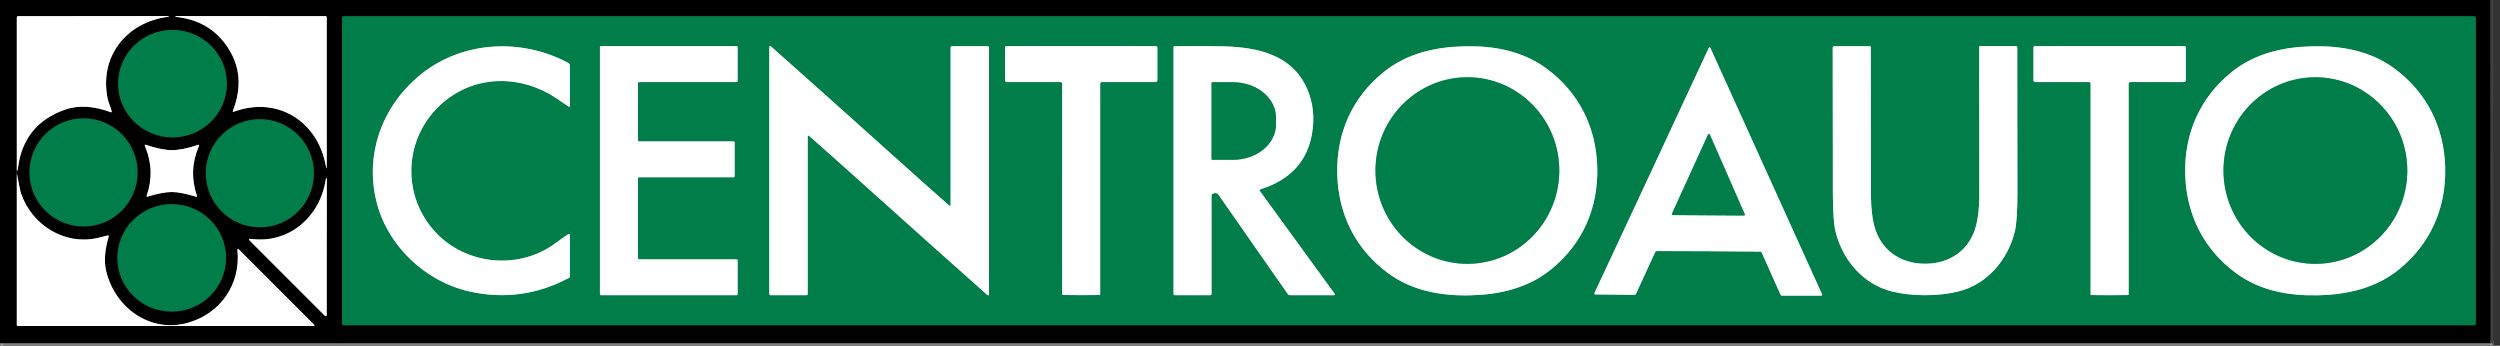
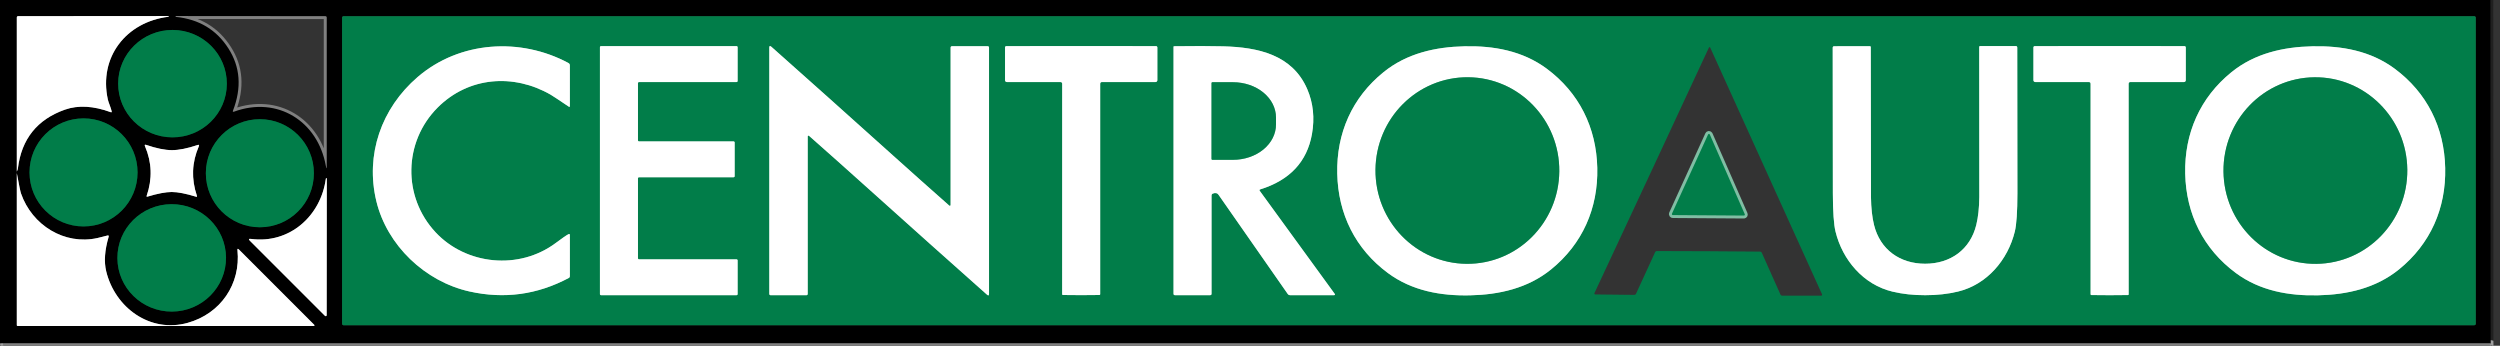
<svg xmlns="http://www.w3.org/2000/svg" width="188" height="26" viewBox="0 0 188 26" fill="none">
  <rect x="0" y="0" width="188" height="26" fill="#333333" stroke="none" />
  <g clip-path="url(#clip0_869_14142)">
    <path d="M187.275 0L187.293 25.808" stroke="#202020" stroke-width="0.441" />
    <path d="M187.293 25.808H-0.002" stroke="#808080" stroke-width="0.441" />
    <path d="M1.299 12.813C1.319 12.781 1.334 12.732 1.343 12.668C1.613 10.457 2.792 8.983 4.881 8.245C5.874 7.896 7.021 7.959 8.321 8.435C8.385 8.458 8.41 8.436 8.396 8.369C8.327 8.073 8.158 7.71 8.109 7.492C7.409 4.295 9.486 1.651 12.666 1.261C12.675 1.261 12.68 1.25 12.681 1.23C12.683 1.212 12.678 1.204 12.666 1.205L1.373 1.214C1.299 1.214 1.261 1.251 1.261 1.324V24.458C1.261 24.473 1.267 24.486 1.277 24.497C1.288 24.507 1.302 24.513 1.316 24.513H23.599C23.608 24.512 23.617 24.509 23.625 24.504C23.632 24.499 23.638 24.491 23.642 24.483C23.645 24.474 23.646 24.465 23.644 24.456C23.643 24.447 23.638 24.438 23.632 24.431L17.965 18.764C17.878 18.679 17.842 18.697 17.855 18.817C18.11 21.362 16.586 23.59 14.109 24.279C11.289 25.064 8.656 23.149 7.986 20.408C7.81 19.685 7.87 18.82 8.166 17.812C8.193 17.72 8.16 17.687 8.067 17.713C7.804 17.787 7.556 17.849 7.323 17.901C4.842 18.451 2.407 16.938 1.578 14.549C1.53 14.414 1.423 13.9 1.259 13.007C1.246 12.936 1.259 12.872 1.299 12.813Z" stroke="#808080" stroke-width="0.441" />
    <path d="M24.498 12.469C24.545 12.728 24.568 12.725 24.568 12.462V1.329C24.568 1.252 24.529 1.214 24.451 1.214L13.216 1.205C13.2 1.205 13.194 1.214 13.199 1.232C13.203 1.257 13.214 1.27 13.232 1.271C14.965 1.449 16.28 2.241 17.176 3.647C18.066 5.042 18.18 6.598 17.517 8.316C17.485 8.401 17.511 8.428 17.597 8.397C20.853 7.205 23.896 9.107 24.498 12.469Z" stroke="#808080" stroke-width="0.441" />
-     <path d="M186.178 1.331C186.178 1.316 186.175 1.301 186.169 1.287C186.163 1.273 186.155 1.261 186.144 1.25C186.134 1.239 186.121 1.231 186.107 1.225C186.093 1.219 186.078 1.216 186.063 1.216H25.837C25.822 1.216 25.807 1.219 25.793 1.225C25.779 1.231 25.767 1.239 25.756 1.25C25.746 1.261 25.737 1.273 25.731 1.287C25.726 1.301 25.723 1.316 25.723 1.331V24.343C25.723 24.373 25.735 24.403 25.756 24.424C25.778 24.446 25.807 24.458 25.837 24.458H186.063C186.094 24.458 186.123 24.446 186.144 24.424C186.166 24.403 186.178 24.373 186.178 24.343V1.331Z" stroke="#013F25" stroke-width="0.441" />
    <path d="M17.059 6.305C17.061 5.775 16.957 5.249 16.754 4.758C16.55 4.268 16.25 3.821 15.872 3.445C15.494 3.069 15.044 2.77 14.549 2.565C14.054 2.36 13.523 2.254 12.986 2.252C11.902 2.248 10.861 2.67 10.092 3.425C9.323 4.18 8.889 5.205 8.885 6.276C8.883 6.807 8.987 7.332 9.191 7.823C9.394 8.314 9.694 8.76 10.072 9.137C10.45 9.513 10.9 9.812 11.395 10.017C11.89 10.221 12.421 10.328 12.958 10.33C14.042 10.333 15.083 9.911 15.852 9.157C16.621 8.402 17.056 7.376 17.059 6.305Z" stroke="#013F25" stroke-width="0.441" />
    <path d="M10.343 12.965C10.343 12.431 10.238 11.903 10.034 11.41C9.829 10.917 9.53 10.469 9.153 10.092C8.776 9.715 8.328 9.415 7.835 9.211C7.342 9.007 6.813 8.902 6.28 8.902C5.202 8.902 4.169 9.33 3.407 10.092C2.645 10.854 2.217 11.887 2.217 12.965C2.217 14.043 2.645 15.076 3.407 15.838C4.169 16.6 5.202 17.028 6.28 17.028C7.357 17.028 8.391 16.6 9.153 15.838C9.915 15.076 10.343 14.043 10.343 12.965Z" stroke="#013F25" stroke-width="0.441" />
    <path d="M23.603 13.026C23.603 11.949 23.175 10.915 22.413 10.153C21.651 9.391 20.617 8.963 19.54 8.963C18.462 8.963 17.429 9.391 16.667 10.153C15.905 10.915 15.477 11.949 15.477 13.026C15.477 13.56 15.582 14.088 15.786 14.581C15.99 15.074 16.289 15.522 16.667 15.899C17.429 16.661 18.462 17.09 19.54 17.09C20.073 17.09 20.602 16.984 21.095 16.78C21.587 16.576 22.035 16.277 22.413 15.899C22.79 15.522 23.089 15.074 23.293 14.581C23.498 14.088 23.603 13.56 23.603 13.026Z" stroke="#013F25" stroke-width="0.441" />
    <path d="M12.917 14.439C13.37 14.44 13.977 14.559 14.739 14.793C14.807 14.814 14.829 14.791 14.806 14.725C14.377 13.456 14.424 12.216 14.949 11.006C14.994 10.902 14.963 10.868 14.856 10.905C14.095 11.162 13.451 11.29 12.924 11.29C12.398 11.289 11.755 11.157 10.994 10.896C10.886 10.859 10.856 10.893 10.901 10.997C11.421 12.21 11.464 13.451 11.029 14.719C11.005 14.783 11.027 14.805 11.095 14.785C11.859 14.554 12.466 14.439 12.917 14.439Z" stroke="#808080" stroke-width="0.441" />
    <path d="M24.564 23.702L24.573 13.438C24.573 13.408 24.564 13.394 24.545 13.397H24.542C24.519 13.4 24.506 13.411 24.503 13.432C24.124 16.259 21.755 18.352 18.869 17.966C18.7 17.943 18.675 17.991 18.796 18.112L24.439 23.755C24.449 23.765 24.462 23.772 24.476 23.775C24.49 23.778 24.505 23.776 24.518 23.771C24.531 23.765 24.543 23.756 24.551 23.743C24.559 23.731 24.564 23.717 24.564 23.702Z" stroke="#808080" stroke-width="0.441" />
    <path d="M16.994 19.371C16.989 18.3 16.553 17.275 15.783 16.521C15.013 15.768 13.972 15.348 12.888 15.354C11.805 15.359 10.768 15.79 10.006 16.552C9.244 17.313 8.819 18.343 8.824 19.414C8.83 20.485 9.266 21.51 10.036 22.263C10.806 23.017 11.847 23.437 12.93 23.431C14.014 23.425 15.051 22.994 15.813 22.233C16.575 21.472 17 20.442 16.994 19.371Z" stroke="#013F25" stroke-width="0.441" />
    <path d="M187.403 26C187.44 25.965 187.457 25.927 187.454 25.888C187.448 25.827 187.394 25.801 187.293 25.808" stroke="#A0A0A0" stroke-width="0.441" />
    <path d="M41.793 18.27C39.03 20.335 35.058 19.927 32.759 17.475C30.256 14.8 30.342 10.662 32.907 8.091C35.223 5.77 38.609 5.508 41.408 7.121C41.55 7.203 42.003 7.502 42.767 8.018C42.823 8.055 42.851 8.04 42.851 7.974V4.913C42.851 4.877 42.841 4.842 42.823 4.812C42.805 4.781 42.779 4.756 42.747 4.739C39.14 2.8 34.566 3.074 31.404 5.792C28.668 8.146 27.456 11.64 28.3 15.133C29.1 18.436 31.942 21.172 35.313 21.921C37.922 22.502 40.41 22.162 42.776 20.901C42.826 20.873 42.851 20.831 42.851 20.776V17.68C42.851 17.598 42.814 17.576 42.741 17.614C42.592 17.69 42.277 17.909 41.793 18.27Z" stroke="#80BEA4" stroke-width="0.441" />
    <path d="M48.055 10.634C48.033 10.634 48.013 10.625 47.997 10.61C47.982 10.595 47.973 10.574 47.973 10.552V6.251C47.973 6.23 47.982 6.209 47.997 6.194C48.013 6.178 48.033 6.17 48.055 6.17H55.386C55.407 6.17 55.428 6.161 55.443 6.146C55.458 6.13 55.467 6.11 55.467 6.088V3.55C55.467 3.528 55.458 3.507 55.443 3.492C55.428 3.477 55.407 3.468 55.386 3.468H45.195C45.173 3.468 45.153 3.477 45.137 3.492C45.122 3.507 45.113 3.528 45.113 3.55V22.116C45.113 22.137 45.122 22.158 45.137 22.173C45.153 22.189 45.173 22.197 45.195 22.197H55.386C55.407 22.197 55.428 22.189 55.443 22.173C55.458 22.158 55.467 22.137 55.467 22.116V19.584C55.467 19.562 55.458 19.541 55.443 19.526C55.428 19.511 55.407 19.502 55.386 19.502H48.055C48.033 19.502 48.013 19.494 47.997 19.479C47.982 19.463 47.973 19.442 47.973 19.421V13.41C47.973 13.388 47.982 13.368 47.997 13.352C48.013 13.337 48.033 13.328 48.055 13.328H55.163C55.185 13.328 55.205 13.32 55.221 13.305C55.236 13.289 55.245 13.268 55.245 13.247V10.715C55.245 10.694 55.236 10.673 55.221 10.658C55.205 10.642 55.185 10.634 55.163 10.634H48.055Z" stroke="#80BEA4" stroke-width="0.441" />
    <path d="M65.054 13.967C68.467 17.034 71.523 19.765 74.223 22.16C74.324 22.249 74.375 22.227 74.375 22.093V3.587C74.375 3.512 74.337 3.475 74.262 3.475H71.599C71.524 3.475 71.486 3.512 71.486 3.587V15.417C71.487 15.429 71.484 15.44 71.477 15.45C71.471 15.46 71.462 15.468 71.452 15.473C71.441 15.478 71.43 15.48 71.418 15.478C71.406 15.476 71.396 15.471 71.387 15.463C69.98 14.221 68.575 12.969 67.172 11.709C63.76 8.642 60.703 5.91 58.004 3.514C57.902 3.426 57.852 3.449 57.852 3.583V22.089C57.852 22.164 57.889 22.201 57.964 22.201H60.628C60.703 22.201 60.74 22.164 60.74 22.089V10.259C60.74 10.247 60.743 10.236 60.749 10.226C60.755 10.216 60.764 10.208 60.775 10.203C60.785 10.198 60.797 10.197 60.808 10.198C60.82 10.2 60.831 10.205 60.839 10.213C62.247 11.454 63.652 12.706 65.054 13.967Z" stroke="#80BEA4" stroke-width="0.441" />
    <path d="M81.303 22.195C81.767 22.195 82.225 22.191 82.675 22.184C82.691 22.184 82.705 22.178 82.716 22.167C82.727 22.156 82.733 22.142 82.733 22.127V6.308C82.733 6.216 82.779 6.17 82.872 6.17H86.893C86.93 6.17 86.965 6.155 86.991 6.129C87.017 6.103 87.032 6.068 87.032 6.031V3.567C87.032 3.541 87.021 3.516 87.003 3.497C86.984 3.479 86.959 3.468 86.932 3.468C86.176 3.465 84.299 3.464 81.303 3.464C78.308 3.464 76.432 3.465 75.675 3.468C75.649 3.468 75.624 3.479 75.605 3.497C75.587 3.516 75.576 3.541 75.576 3.567V6.031C75.576 6.068 75.591 6.103 75.617 6.129C75.643 6.155 75.678 6.17 75.715 6.17H79.736C79.829 6.17 79.875 6.216 79.875 6.308L79.873 22.127C79.873 22.142 79.879 22.156 79.89 22.167C79.9 22.178 79.915 22.184 79.93 22.184C80.381 22.191 80.839 22.195 81.303 22.195Z" stroke="#80BEA4" stroke-width="0.441" />
    <path d="M94.757 14.247C96.989 13.555 98.291 12.166 98.661 10.081C98.874 8.875 98.756 7.749 98.306 6.703C97.191 4.116 94.607 3.552 91.991 3.484C91.051 3.459 89.818 3.457 88.292 3.477C88.286 3.477 88.281 3.478 88.276 3.48C88.271 3.482 88.266 3.485 88.262 3.489C88.258 3.493 88.255 3.498 88.253 3.503C88.251 3.508 88.25 3.513 88.25 3.519V22.089C88.25 22.161 88.285 22.197 88.356 22.197H91C91.072 22.197 91.108 22.161 91.108 22.089V14.706C91.108 14.632 91.142 14.582 91.209 14.556C91.4 14.484 91.54 14.512 91.628 14.639C92.373 15.715 94.109 18.203 96.837 22.105C96.856 22.133 96.883 22.156 96.913 22.173C96.944 22.189 96.978 22.197 97.013 22.197H100.309C100.399 22.197 100.417 22.161 100.364 22.089L94.726 14.34C94.72 14.332 94.716 14.323 94.715 14.314C94.713 14.304 94.714 14.294 94.717 14.286C94.72 14.276 94.725 14.268 94.732 14.261C94.739 14.255 94.747 14.25 94.757 14.247Z" stroke="#80BEA4" stroke-width="0.441" />
    <path d="M100.561 13.062C100.627 16.1 101.925 18.724 104.371 20.533C106.178 21.869 108.342 22.259 110.545 22.21C112.746 22.162 114.892 21.677 116.637 20.265C119.002 18.348 120.183 15.67 120.116 12.63C120.048 9.591 118.75 6.967 116.305 5.158C114.5 3.823 112.334 3.433 110.133 3.481C107.93 3.53 105.783 4.014 104.041 5.427C101.674 7.342 100.493 10.021 100.561 13.062Z" stroke="#80BEA4" stroke-width="0.441" />
    <path d="M144.777 22.199C145.667 22.199 146.488 22.108 147.24 21.926C149.428 21.397 150.995 19.54 151.515 17.405C151.642 16.879 151.707 15.923 151.709 14.536C151.71 13.348 151.706 9.695 151.698 3.578C151.698 3.502 151.659 3.464 151.583 3.464H148.895C148.879 3.464 148.864 3.47 148.853 3.482C148.842 3.494 148.835 3.509 148.835 3.526C148.846 10.434 148.848 14.199 148.842 14.82C148.833 15.635 148.757 16.332 148.615 16.911C148.161 18.762 146.678 19.831 144.774 19.833C142.871 19.835 141.386 18.771 140.927 16.92C140.783 16.341 140.706 15.644 140.696 14.829C140.689 14.208 140.683 10.443 140.681 3.534C140.681 3.518 140.674 3.502 140.663 3.491C140.652 3.479 140.637 3.473 140.621 3.473L137.933 3.477C137.857 3.477 137.818 3.515 137.818 3.592C137.821 9.708 137.825 13.361 137.829 14.549C137.834 15.936 137.901 16.892 138.03 17.418C138.554 19.553 140.123 21.406 142.313 21.93C143.065 22.111 143.886 22.201 144.777 22.199Z" stroke="#80BEA4" stroke-width="0.441" />
    <path d="M158.643 22.199C159.109 22.199 159.566 22.196 160.016 22.188C160.023 22.189 160.031 22.187 160.038 22.185C160.045 22.182 160.052 22.178 160.058 22.172C160.063 22.167 160.068 22.16 160.071 22.153C160.074 22.146 160.075 22.139 160.075 22.131L160.073 6.308C160.073 6.216 160.119 6.17 160.212 6.17H164.233C164.27 6.17 164.305 6.155 164.331 6.129C164.357 6.103 164.372 6.068 164.372 6.031V3.567C164.372 3.542 164.362 3.517 164.343 3.498C164.325 3.48 164.301 3.469 164.275 3.468C163.517 3.465 161.639 3.464 158.643 3.464C155.646 3.464 153.77 3.465 153.013 3.468C152.987 3.468 152.962 3.479 152.943 3.497C152.925 3.516 152.914 3.541 152.914 3.567V6.031C152.914 6.068 152.929 6.103 152.955 6.129C152.981 6.155 153.016 6.17 153.053 6.17H157.074C157.167 6.17 157.213 6.216 157.213 6.308V22.131C157.213 22.146 157.219 22.161 157.23 22.172C157.24 22.182 157.255 22.188 157.27 22.188C157.721 22.196 158.179 22.199 158.643 22.199Z" stroke="#80BEA4" stroke-width="0.441" />
    <path d="M164.325 13.062C164.393 16.1 165.691 18.724 168.137 20.533C169.941 21.866 172.107 22.256 174.308 22.208C176.512 22.159 178.656 21.675 180.401 20.262C182.765 18.348 183.946 15.668 183.878 12.63C183.812 9.591 182.514 6.967 180.068 5.158C178.264 3.823 176.098 3.433 173.896 3.481C171.693 3.53 169.549 4.014 167.804 5.427C165.44 7.344 164.259 10.021 164.325 13.062Z" stroke="#80BEA4" stroke-width="0.441" />
-     <path d="M128.479 18.892C129.776 18.899 131.067 18.909 132.352 18.921C132.381 18.921 132.409 18.929 132.433 18.945C132.458 18.96 132.477 18.983 132.489 19.009L133.888 22.142C133.916 22.204 133.965 22.235 134.034 22.235H136.953C136.965 22.235 136.977 22.231 136.988 22.226C136.999 22.22 137.008 22.211 137.015 22.201C137.021 22.191 137.025 22.18 137.026 22.168C137.027 22.156 137.024 22.144 137.019 22.133C133.873 15.209 131.072 9.028 128.616 3.592C128.607 3.573 128.601 3.562 128.598 3.559C128.586 3.551 128.574 3.548 128.56 3.548C128.547 3.548 128.535 3.551 128.525 3.559C128.522 3.562 128.516 3.573 128.505 3.592C125.992 9 123.125 15.15 119.903 22.041C119.898 22.051 119.896 22.063 119.897 22.075C119.897 22.086 119.901 22.098 119.907 22.108C119.914 22.118 119.922 22.126 119.933 22.132C119.943 22.138 119.955 22.142 119.967 22.142L122.887 22.175C122.956 22.175 123.005 22.144 123.034 22.082L124.467 18.965C124.479 18.939 124.499 18.917 124.523 18.902C124.547 18.887 124.575 18.879 124.603 18.879C125.89 18.88 127.182 18.885 128.479 18.892Z" stroke="#80BEA4" stroke-width="0.441" />
    <path d="M91.106 6.242V11.958C91.106 11.973 91.112 11.989 91.123 12C91.134 12.011 91.149 12.017 91.165 12.017H92.721C93.578 12.017 94.4 11.737 95.006 11.239C95.612 10.741 95.953 10.065 95.953 9.36V8.84C95.953 8.135 95.612 7.459 95.006 6.961C94.4 6.463 93.578 6.183 92.721 6.183H91.165C91.149 6.183 91.134 6.189 91.123 6.2C91.112 6.211 91.106 6.226 91.106 6.242Z" stroke="#80BEA4" stroke-width="0.441" />
    <path d="M110.284 19.839C111.192 19.847 112.092 19.673 112.934 19.328C113.776 18.983 114.542 18.473 115.19 17.827C115.837 17.181 116.353 16.412 116.708 15.564C117.063 14.716 117.249 13.805 117.257 12.884C117.265 11.963 117.095 11.049 116.755 10.195C116.415 9.341 115.912 8.563 115.276 7.906C114.64 7.249 113.883 6.725 113.047 6.365C112.212 6.006 111.315 5.816 110.407 5.808C109.499 5.8 108.599 5.974 107.757 6.319C106.916 6.665 106.149 7.175 105.502 7.82C104.854 8.466 104.338 9.235 103.983 10.083C103.629 10.931 103.442 11.842 103.434 12.763C103.426 13.685 103.597 14.598 103.937 15.453C104.276 16.307 104.779 17.085 105.415 17.742C106.051 18.399 106.809 18.922 107.644 19.282C108.48 19.642 109.377 19.831 110.284 19.839Z" stroke="#80BEA4" stroke-width="0.441" />
    <path d="M174.191 19.841C175.098 19.832 175.995 19.641 176.83 19.28C177.665 18.918 178.421 18.394 179.056 17.735C179.691 17.077 180.192 16.299 180.531 15.444C180.869 14.589 181.038 13.675 181.029 12.754C181.019 11.832 180.831 10.922 180.475 10.075C180.118 9.227 179.601 8.459 178.952 7.814C178.304 7.17 177.536 6.661 176.694 6.317C175.852 5.973 174.951 5.801 174.044 5.811C173.136 5.82 172.239 6.011 171.404 6.373C170.569 6.734 169.813 7.259 169.178 7.917C168.543 8.575 168.042 9.354 167.703 10.208C167.365 11.063 167.196 11.977 167.205 12.899C167.215 13.82 167.403 14.73 167.76 15.578C168.116 16.425 168.633 17.193 169.282 17.838C169.93 18.483 170.698 18.991 171.54 19.335C172.382 19.679 173.283 19.851 174.191 19.841Z" stroke="#80BEA4" stroke-width="0.441" />
    <path d="M125.73 16.069C125.724 16.08 125.722 16.093 125.723 16.105C125.724 16.117 125.727 16.129 125.734 16.139C125.741 16.149 125.75 16.158 125.761 16.164C125.771 16.17 125.783 16.173 125.796 16.173L131.139 16.21C131.151 16.21 131.163 16.207 131.173 16.201C131.184 16.195 131.192 16.187 131.199 16.177C131.206 16.167 131.21 16.156 131.211 16.144C131.212 16.132 131.21 16.12 131.205 16.109L128.576 10.116C128.57 10.103 128.561 10.092 128.549 10.085C128.538 10.077 128.524 10.073 128.51 10.073C128.496 10.073 128.483 10.077 128.471 10.085C128.459 10.092 128.45 10.103 128.444 10.116L125.73 16.069Z" stroke="#80BEA4" stroke-width="0.441" />
    <path d="M0.24 26C0.135 26.013 0.054 25.996 -0.002 25.949" stroke="#A0A0A0" stroke-width="0.441" />
    <path d="M187.277 0L187.295 25.808H0V0H187.277ZM1.302 12.813C1.323 12.78 1.337 12.732 1.346 12.667C1.617 10.457 2.796 8.982 4.885 8.245C5.878 7.895 7.024 7.959 8.324 8.435C8.389 8.458 8.414 8.436 8.399 8.368C8.331 8.073 8.161 7.71 8.113 7.492C7.412 4.294 9.49 1.65 12.669 1.26C12.678 1.26 12.683 1.25 12.685 1.229C12.686 1.212 12.681 1.204 12.669 1.205L1.377 1.214C1.302 1.214 1.265 1.251 1.265 1.324V24.458C1.265 24.472 1.271 24.486 1.281 24.497C1.291 24.507 1.305 24.513 1.32 24.513H23.603C23.612 24.512 23.621 24.509 23.628 24.504C23.636 24.498 23.642 24.491 23.645 24.483C23.649 24.474 23.65 24.465 23.648 24.456C23.646 24.446 23.642 24.438 23.636 24.431L17.969 18.764C17.882 18.679 17.845 18.697 17.858 18.817C18.114 21.362 16.589 23.59 14.113 24.279C11.292 25.064 8.659 23.149 7.989 20.408C7.813 19.685 7.873 18.82 8.17 17.812C8.197 17.72 8.164 17.687 8.071 17.713C7.808 17.787 7.56 17.849 7.326 17.9C4.845 18.451 2.411 16.938 1.582 14.549C1.534 14.414 1.427 13.9 1.263 13.007C1.249 12.936 1.263 12.871 1.302 12.813ZM24.502 12.469C24.549 12.727 24.572 12.725 24.572 12.462V1.329C24.572 1.252 24.533 1.214 24.455 1.214L13.22 1.205C13.204 1.205 13.198 1.214 13.203 1.232C13.207 1.257 13.218 1.27 13.236 1.271C14.969 1.449 16.284 2.241 17.18 3.647C18.07 5.042 18.184 6.598 17.521 8.316C17.489 8.401 17.515 8.428 17.601 8.397C20.857 7.205 23.9 9.107 24.502 12.469ZM186.18 1.331C186.18 1.316 186.177 1.301 186.171 1.287C186.165 1.273 186.157 1.26 186.146 1.25C186.136 1.239 186.123 1.231 186.109 1.225C186.095 1.219 186.08 1.216 186.065 1.216H25.839C25.824 1.216 25.809 1.219 25.795 1.225C25.781 1.231 25.769 1.239 25.758 1.25C25.747 1.26 25.739 1.273 25.733 1.287C25.727 1.301 25.725 1.316 25.725 1.331V24.343C25.725 24.373 25.737 24.403 25.758 24.424C25.78 24.446 25.809 24.458 25.839 24.458H186.065C186.096 24.458 186.125 24.446 186.146 24.424C186.168 24.403 186.18 24.373 186.18 24.343V1.331ZM17.061 6.305C17.063 5.775 16.959 5.249 16.755 4.758C16.551 4.268 16.252 3.821 15.874 3.445C15.495 3.069 15.046 2.769 14.551 2.565C14.056 2.36 13.524 2.254 12.988 2.252C11.904 2.248 10.863 2.67 10.093 3.425C9.324 4.179 8.89 5.205 8.886 6.276C8.884 6.807 8.988 7.332 9.192 7.823C9.396 8.314 9.695 8.76 10.073 9.136C10.452 9.513 10.901 9.812 11.396 10.017C11.892 10.221 12.423 10.328 12.96 10.329C14.043 10.333 15.085 9.911 15.854 9.157C16.623 8.402 17.057 7.376 17.061 6.305ZM10.345 12.965C10.345 12.431 10.24 11.903 10.036 11.41C9.831 10.917 9.532 10.469 9.155 10.092C8.778 9.714 8.33 9.415 7.837 9.211C7.344 9.007 6.815 8.902 6.282 8.902C5.204 8.902 4.171 9.33 3.409 10.092C2.647 10.854 2.219 11.887 2.219 12.965C2.219 14.042 2.647 15.076 3.409 15.838C4.171 16.6 5.204 17.028 6.282 17.028C7.359 17.028 8.393 16.6 9.155 15.838C9.917 15.076 10.345 14.042 10.345 12.965ZM23.605 13.026C23.605 11.949 23.177 10.915 22.415 10.153C21.653 9.391 20.619 8.963 19.542 8.963C18.464 8.963 17.431 9.391 16.669 10.153C15.907 10.915 15.479 11.949 15.479 13.026C15.479 13.56 15.584 14.088 15.788 14.581C15.992 15.074 16.292 15.522 16.669 15.899C17.431 16.661 18.464 17.09 19.542 17.09C20.075 17.09 20.604 16.984 21.097 16.78C21.59 16.576 22.038 16.277 22.415 15.899C22.792 15.522 23.091 15.074 23.296 14.581C23.5 14.088 23.605 13.56 23.605 13.026ZM12.918 14.439C13.371 14.44 13.978 14.559 14.741 14.794C14.808 14.814 14.83 14.791 14.807 14.725C14.378 13.456 14.426 12.216 14.95 11.006C14.995 10.902 14.965 10.868 14.857 10.905C14.097 11.162 13.452 11.29 12.925 11.29C12.399 11.289 11.756 11.157 10.995 10.896C10.888 10.859 10.857 10.893 10.902 10.997C11.422 12.21 11.465 13.451 11.03 14.719C11.007 14.783 11.029 14.805 11.096 14.785C11.86 14.554 12.467 14.439 12.918 14.439ZM24.566 23.702L24.574 13.438C24.574 13.408 24.565 13.394 24.546 13.397H24.544C24.52 13.399 24.507 13.411 24.504 13.432C24.125 16.259 21.756 18.352 18.87 17.966C18.701 17.943 18.677 17.991 18.797 18.112L24.44 23.755C24.45 23.765 24.463 23.772 24.477 23.775C24.491 23.778 24.506 23.776 24.519 23.771C24.533 23.765 24.544 23.756 24.552 23.743C24.561 23.731 24.565 23.717 24.566 23.702ZM16.997 19.371C16.991 18.299 16.555 17.274 15.785 16.521C15.015 15.768 13.974 15.348 12.891 15.353C11.807 15.359 10.771 15.79 10.008 16.551C9.246 17.313 8.821 18.342 8.827 19.413C8.832 20.485 9.268 21.51 10.038 22.263C10.808 23.016 11.85 23.436 12.933 23.431C14.016 23.425 15.053 22.994 15.815 22.233C16.578 21.471 17.003 20.442 16.997 19.371Z" fill="black" />
-     <path d="M187.509 0V26H187.405C187.442 25.965 187.459 25.927 187.456 25.888C187.45 25.827 187.396 25.801 187.295 25.808L187.277 0H187.509Z" fill="#404040" />
    <path d="M1.261 13.007C1.425 13.9 1.532 14.414 1.58 14.549C2.409 16.938 4.844 18.451 7.325 17.901C7.558 17.849 7.806 17.787 8.069 17.713C8.162 17.687 8.195 17.72 8.168 17.812C7.872 18.82 7.811 19.685 7.988 20.408C8.658 23.149 11.291 25.064 14.111 24.279C16.588 23.59 18.112 21.362 17.857 18.817C17.843 18.697 17.88 18.679 17.967 18.764L23.634 24.431C23.64 24.438 23.645 24.447 23.646 24.456C23.648 24.465 23.647 24.474 23.644 24.483C23.64 24.491 23.634 24.499 23.627 24.504C23.619 24.509 23.61 24.512 23.601 24.513H1.318C1.304 24.513 1.289 24.507 1.279 24.497C1.269 24.486 1.263 24.473 1.263 24.458V1.324C1.263 1.251 1.3 1.214 1.375 1.214L12.668 1.205C12.68 1.204 12.685 1.212 12.683 1.23C12.682 1.25 12.677 1.261 12.668 1.261C9.488 1.651 7.41 4.295 8.111 7.492C8.16 7.71 8.329 8.073 8.398 8.369C8.412 8.436 8.387 8.458 8.323 8.435C7.023 7.959 5.876 7.896 4.883 8.245C2.794 8.983 1.615 10.457 1.345 12.668C1.336 12.732 1.321 12.781 1.3 12.813C1.261 12.872 1.248 12.936 1.261 13.007Z" fill="white" />
-     <path d="M24.5 12.469C23.898 9.107 20.855 7.205 17.599 8.397C17.513 8.428 17.487 8.401 17.519 8.316C18.182 6.598 18.068 5.042 17.178 3.647C16.282 2.241 14.967 1.449 13.234 1.271C13.216 1.27 13.205 1.257 13.201 1.232C13.196 1.214 13.202 1.205 13.218 1.205L24.453 1.214C24.531 1.214 24.57 1.252 24.57 1.329V12.462C24.57 12.725 24.547 12.728 24.5 12.469Z" fill="white" />
    <path d="M186.178 24.343C186.178 24.373 186.166 24.403 186.144 24.424C186.123 24.446 186.094 24.458 186.063 24.458H25.837C25.807 24.458 25.778 24.446 25.756 24.424C25.735 24.403 25.723 24.373 25.723 24.343V1.331C25.723 1.316 25.726 1.301 25.731 1.287C25.737 1.273 25.746 1.261 25.756 1.25C25.767 1.239 25.779 1.231 25.793 1.225C25.807 1.219 25.822 1.216 25.837 1.216H186.063C186.078 1.216 186.093 1.219 186.107 1.225C186.121 1.231 186.134 1.239 186.144 1.25C186.155 1.261 186.163 1.273 186.169 1.287C186.175 1.301 186.178 1.316 186.178 1.331V24.343ZM41.794 18.27C39.031 20.335 35.058 19.927 32.76 17.475C30.257 14.8 30.343 10.662 32.908 8.091C35.224 5.771 38.61 5.509 41.409 7.121C41.551 7.204 42.004 7.503 42.768 8.018C42.824 8.055 42.852 8.04 42.852 7.974V4.914C42.852 4.878 42.842 4.843 42.824 4.812C42.806 4.781 42.779 4.756 42.748 4.74C39.141 2.801 34.567 3.074 31.405 5.793C28.669 8.146 27.457 11.64 28.301 15.133C29.101 18.436 31.943 21.172 35.314 21.922C37.923 22.502 40.41 22.162 42.777 20.901C42.827 20.873 42.852 20.832 42.852 20.776V17.68C42.852 17.598 42.815 17.576 42.742 17.614C42.593 17.69 42.278 17.909 41.794 18.27ZM48.056 10.634C48.035 10.634 48.014 10.625 47.999 10.61C47.983 10.594 47.975 10.574 47.975 10.552V6.251C47.975 6.229 47.983 6.209 47.999 6.193C48.014 6.178 48.035 6.17 48.056 6.17H55.387C55.408 6.17 55.429 6.161 55.444 6.146C55.46 6.13 55.468 6.11 55.468 6.088V3.55C55.468 3.528 55.46 3.507 55.444 3.492C55.429 3.477 55.408 3.468 55.387 3.468H45.196C45.175 3.468 45.154 3.477 45.139 3.492C45.123 3.507 45.115 3.528 45.115 3.55V22.116C45.115 22.137 45.123 22.158 45.139 22.173C45.154 22.188 45.175 22.197 45.196 22.197H55.387C55.408 22.197 55.429 22.188 55.444 22.173C55.46 22.158 55.468 22.137 55.468 22.116V19.584C55.468 19.562 55.46 19.541 55.444 19.526C55.429 19.511 55.408 19.502 55.387 19.502H48.056C48.035 19.502 48.014 19.494 47.999 19.478C47.983 19.463 47.975 19.442 47.975 19.421V13.41C47.975 13.388 47.983 13.367 47.999 13.352C48.014 13.337 48.035 13.328 48.056 13.328H55.164C55.186 13.328 55.207 13.32 55.222 13.305C55.237 13.289 55.246 13.268 55.246 13.247V10.715C55.246 10.694 55.237 10.673 55.222 10.658C55.207 10.642 55.186 10.634 55.164 10.634H48.056ZM65.053 13.967C68.466 17.034 71.522 19.765 74.222 22.16C74.323 22.249 74.374 22.227 74.374 22.093V3.587C74.374 3.512 74.336 3.475 74.261 3.475H71.597C71.522 3.475 71.485 3.512 71.485 3.587V15.417C71.485 15.429 71.482 15.44 71.476 15.45C71.47 15.46 71.461 15.468 71.451 15.473C71.44 15.478 71.428 15.48 71.417 15.478C71.405 15.476 71.394 15.471 71.386 15.463C69.978 14.221 68.573 12.969 67.171 11.709C63.758 8.642 60.702 5.91 58.002 3.514C57.901 3.426 57.85 3.449 57.85 3.583V22.089C57.85 22.164 57.888 22.201 57.963 22.201H60.627C60.702 22.201 60.739 22.164 60.739 22.089V10.259C60.739 10.247 60.742 10.236 60.748 10.226C60.754 10.216 60.763 10.208 60.773 10.203C60.784 10.198 60.796 10.197 60.807 10.198C60.819 10.2 60.829 10.205 60.838 10.213C62.245 11.454 63.65 12.706 65.053 13.967ZM81.303 22.195C81.767 22.195 82.225 22.191 82.676 22.184C82.691 22.184 82.706 22.178 82.716 22.167C82.727 22.156 82.733 22.142 82.733 22.127V6.308C82.733 6.216 82.779 6.17 82.872 6.17H86.893C86.93 6.17 86.965 6.155 86.991 6.129C87.017 6.103 87.032 6.068 87.032 6.031V3.567C87.032 3.541 87.022 3.516 87.003 3.497C86.984 3.479 86.959 3.468 86.933 3.468C86.176 3.465 84.3 3.464 81.303 3.464C78.308 3.464 76.432 3.465 75.676 3.468C75.649 3.468 75.624 3.479 75.606 3.497C75.587 3.516 75.577 3.541 75.577 3.567V6.031C75.577 6.068 75.591 6.103 75.617 6.129C75.643 6.155 75.679 6.17 75.715 6.17H79.737C79.829 6.17 79.875 6.216 79.875 6.308L79.873 22.127C79.873 22.142 79.879 22.156 79.89 22.167C79.901 22.178 79.915 22.184 79.93 22.184C80.381 22.191 80.839 22.195 81.303 22.195ZM94.755 14.247C96.988 13.555 98.289 12.166 98.659 10.081C98.872 8.875 98.754 7.749 98.305 6.703C97.19 4.116 94.605 3.552 91.99 3.484C91.049 3.459 89.816 3.456 88.29 3.477C88.285 3.477 88.279 3.478 88.274 3.48C88.269 3.482 88.264 3.485 88.26 3.489C88.257 3.493 88.254 3.498 88.251 3.503C88.249 3.508 88.248 3.513 88.248 3.519V22.089C88.248 22.161 88.284 22.197 88.354 22.197H90.998C91.07 22.197 91.106 22.161 91.106 22.089V14.706C91.106 14.632 91.14 14.582 91.207 14.556C91.398 14.484 91.538 14.512 91.626 14.639C92.371 15.715 94.107 18.203 96.835 22.104C96.855 22.133 96.881 22.156 96.912 22.172C96.942 22.189 96.976 22.197 97.011 22.197H100.307C100.397 22.197 100.415 22.161 100.362 22.089L94.724 14.34C94.718 14.332 94.715 14.323 94.713 14.314C94.712 14.304 94.712 14.294 94.715 14.285C94.718 14.276 94.724 14.268 94.73 14.261C94.737 14.255 94.746 14.25 94.755 14.247ZM100.561 13.062C100.627 16.1 101.925 18.724 104.37 20.533C106.177 21.869 108.341 22.259 110.544 22.21C112.746 22.162 114.892 21.677 116.637 20.265C119.001 18.348 120.182 15.671 120.116 12.63C120.048 9.591 118.75 6.967 116.304 5.158C114.499 3.823 112.334 3.433 110.132 3.481C107.929 3.53 105.783 4.015 104.04 5.427C101.674 7.342 100.492 10.021 100.561 13.062ZM144.776 22.199C145.666 22.199 146.488 22.108 147.24 21.926C149.428 21.397 150.994 19.54 151.514 17.405C151.642 16.879 151.707 15.922 151.708 14.536C151.71 13.347 151.706 9.695 151.697 3.578C151.697 3.502 151.659 3.464 151.582 3.464H148.894C148.879 3.464 148.863 3.47 148.852 3.482C148.841 3.493 148.835 3.509 148.835 3.525C148.845 10.434 148.847 14.199 148.841 14.82C148.833 15.635 148.757 16.332 148.615 16.911C148.161 18.762 146.678 19.831 144.774 19.833C142.87 19.835 141.385 18.771 140.927 16.92C140.783 16.341 140.706 15.644 140.696 14.829C140.688 14.207 140.683 10.443 140.68 3.534C140.68 3.518 140.674 3.502 140.663 3.491C140.652 3.479 140.636 3.473 140.621 3.473L137.932 3.477C137.856 3.477 137.818 3.515 137.818 3.592C137.821 9.708 137.825 13.361 137.829 14.549C137.833 15.936 137.9 16.892 138.029 17.418C138.554 19.553 140.123 21.406 142.313 21.93C143.065 22.111 143.886 22.201 144.776 22.199ZM158.642 22.199C159.108 22.199 159.565 22.195 160.015 22.188C160.023 22.189 160.03 22.187 160.037 22.184C160.045 22.182 160.051 22.177 160.057 22.172C160.062 22.167 160.067 22.16 160.07 22.153C160.073 22.146 160.074 22.139 160.074 22.131L160.072 6.308C160.072 6.216 160.118 6.17 160.211 6.17H164.232C164.269 6.17 164.304 6.155 164.33 6.129C164.356 6.103 164.371 6.068 164.371 6.031V3.567C164.371 3.541 164.361 3.517 164.343 3.498C164.325 3.479 164.3 3.469 164.274 3.468C163.516 3.465 161.639 3.464 158.642 3.464C155.646 3.464 153.769 3.465 153.012 3.468C152.986 3.468 152.961 3.479 152.942 3.497C152.924 3.516 152.913 3.541 152.913 3.567V6.031C152.913 6.068 152.928 6.103 152.954 6.129C152.98 6.155 153.015 6.17 153.052 6.17H157.073C157.166 6.17 157.212 6.216 157.212 6.308V22.131C157.212 22.146 157.218 22.161 157.229 22.171C157.24 22.182 157.254 22.188 157.269 22.188C157.72 22.195 158.178 22.199 158.642 22.199ZM164.325 13.062C164.393 16.1 165.691 18.724 168.137 20.533C169.941 21.866 172.107 22.256 174.308 22.208C176.512 22.16 178.656 21.675 180.401 20.262C182.765 18.348 183.946 15.668 183.878 12.63C183.811 9.591 182.514 6.967 180.068 5.158C178.263 3.823 176.097 3.433 173.896 3.481C171.693 3.53 169.549 4.015 167.804 5.427C165.44 7.344 164.259 10.021 164.325 13.062ZM128.478 18.892C129.775 18.899 131.066 18.909 132.351 18.921C132.38 18.921 132.408 18.929 132.432 18.945C132.456 18.96 132.476 18.982 132.488 19.009L133.887 22.142C133.915 22.204 133.963 22.234 134.032 22.234H136.952C136.964 22.234 136.976 22.231 136.987 22.225C136.998 22.22 137.007 22.211 137.014 22.201C137.02 22.191 137.024 22.18 137.025 22.168C137.026 22.156 137.023 22.144 137.018 22.133C133.872 15.209 131.07 9.028 128.614 3.592C128.606 3.572 128.6 3.561 128.597 3.559C128.585 3.551 128.572 3.547 128.559 3.547C128.546 3.547 128.534 3.551 128.524 3.559C128.521 3.561 128.514 3.572 128.504 3.592C125.991 9 123.124 15.15 119.902 22.041C119.897 22.051 119.895 22.063 119.895 22.075C119.896 22.086 119.9 22.098 119.906 22.108C119.912 22.118 119.921 22.126 119.932 22.132C119.942 22.138 119.954 22.141 119.966 22.142L122.886 22.175C122.955 22.175 123.004 22.144 123.033 22.082L124.465 18.965C124.478 18.939 124.497 18.917 124.522 18.902C124.546 18.887 124.574 18.878 124.602 18.879C125.889 18.88 127.181 18.885 128.478 18.892Z" fill="#017D49" />
    <path d="M12.957 10.329C15.215 10.337 17.051 8.535 17.059 6.305C17.067 4.074 15.243 2.26 12.986 2.252C10.728 2.244 8.892 4.046 8.884 6.276C8.877 8.507 10.7 10.322 12.957 10.329Z" fill="#017D49" />
    <path d="M32.761 17.475C35.059 19.927 39.032 20.335 41.795 18.27C42.279 17.909 42.594 17.69 42.743 17.614C42.816 17.576 42.853 17.598 42.853 17.68V20.776C42.853 20.831 42.828 20.873 42.778 20.901C40.411 22.162 37.924 22.502 35.315 21.921C31.944 21.172 29.102 18.436 28.302 15.133C27.458 11.64 28.67 8.146 31.406 5.792C34.568 3.074 39.142 2.8 42.749 4.739C42.781 4.756 42.807 4.781 42.825 4.812C42.843 4.842 42.853 4.877 42.853 4.913V7.974C42.853 8.04 42.825 8.055 42.769 8.018C42.005 7.502 41.552 7.203 41.41 7.121C38.611 5.508 35.225 5.77 32.909 8.091C30.344 10.662 30.258 14.8 32.761 17.475Z" fill="white" />
    <path d="M48.057 10.634H55.165C55.187 10.634 55.207 10.642 55.222 10.658C55.238 10.673 55.246 10.694 55.246 10.715V13.247C55.246 13.268 55.238 13.289 55.222 13.305C55.207 13.32 55.187 13.328 55.165 13.328H48.057C48.035 13.328 48.014 13.337 47.999 13.352C47.984 13.368 47.975 13.388 47.975 13.41V19.421C47.975 19.442 47.984 19.463 47.999 19.479C48.014 19.494 48.035 19.502 48.057 19.502H55.387C55.409 19.502 55.43 19.511 55.445 19.526C55.46 19.541 55.469 19.562 55.469 19.584V22.116C55.469 22.137 55.46 22.158 55.445 22.173C55.43 22.189 55.409 22.197 55.387 22.197H45.197C45.175 22.197 45.154 22.189 45.139 22.173C45.124 22.158 45.115 22.137 45.115 22.116V3.55C45.115 3.528 45.124 3.507 45.139 3.492C45.154 3.477 45.175 3.468 45.197 3.468H55.387C55.409 3.468 55.43 3.477 55.445 3.492C55.46 3.507 55.469 3.528 55.469 3.55V6.088C55.469 6.11 55.46 6.13 55.445 6.146C55.43 6.161 55.409 6.17 55.387 6.17H48.057C48.035 6.17 48.014 6.178 47.999 6.194C47.984 6.209 47.975 6.23 47.975 6.251V10.552C47.975 10.574 47.984 10.595 47.999 10.61C48.014 10.625 48.035 10.634 48.057 10.634Z" fill="white" />
    <path d="M67.172 11.709C68.575 12.969 69.98 14.221 71.387 15.463C71.396 15.471 71.406 15.476 71.418 15.478C71.43 15.48 71.441 15.478 71.452 15.473C71.462 15.468 71.471 15.46 71.477 15.45C71.484 15.44 71.487 15.429 71.486 15.417V3.587C71.486 3.512 71.524 3.475 71.599 3.475H74.262C74.337 3.475 74.375 3.512 74.375 3.587V22.093C74.375 22.227 74.324 22.249 74.223 22.16C71.523 19.765 68.467 17.034 65.054 13.967C63.652 12.706 62.247 11.454 60.839 10.213C60.831 10.205 60.82 10.2 60.808 10.198C60.797 10.197 60.785 10.198 60.775 10.203C60.764 10.208 60.755 10.216 60.749 10.226C60.743 10.236 60.74 10.247 60.74 10.259V22.089C60.74 22.164 60.703 22.201 60.628 22.201H57.964C57.889 22.201 57.852 22.164 57.852 22.089V3.583C57.852 3.449 57.902 3.426 58.004 3.514C60.703 5.91 63.76 8.642 67.172 11.709Z" fill="white" />
    <path d="M81.305 3.464C84.301 3.464 86.178 3.465 86.934 3.468C86.961 3.468 86.986 3.479 87.004 3.497C87.023 3.516 87.034 3.541 87.034 3.567V6.031C87.034 6.068 87.019 6.103 86.993 6.129C86.967 6.155 86.931 6.17 86.895 6.17H82.874C82.781 6.17 82.735 6.216 82.735 6.308V22.127C82.735 22.142 82.729 22.156 82.718 22.167C82.707 22.178 82.693 22.184 82.677 22.184C82.227 22.191 81.769 22.195 81.305 22.195C80.841 22.195 80.383 22.191 79.932 22.184C79.917 22.184 79.902 22.178 79.891 22.167C79.881 22.156 79.875 22.142 79.875 22.127L79.877 6.308C79.877 6.216 79.831 6.17 79.738 6.17H75.717C75.68 6.17 75.645 6.155 75.619 6.129C75.593 6.103 75.578 6.068 75.578 6.031V3.567C75.578 3.541 75.589 3.516 75.607 3.497C75.626 3.479 75.651 3.468 75.677 3.468C76.434 3.465 78.31 3.464 81.305 3.464Z" fill="white" />
    <path d="M94.757 14.247C94.747 14.25 94.739 14.255 94.732 14.261C94.725 14.268 94.72 14.276 94.717 14.286C94.714 14.294 94.713 14.304 94.715 14.314C94.716 14.323 94.72 14.332 94.726 14.34L100.364 22.089C100.417 22.161 100.399 22.197 100.309 22.197H97.013C96.978 22.197 96.944 22.189 96.913 22.173C96.883 22.157 96.856 22.133 96.837 22.105C94.109 18.203 92.373 15.715 91.628 14.639C91.54 14.512 91.4 14.484 91.209 14.556C91.142 14.582 91.108 14.632 91.108 14.706V22.089C91.108 22.161 91.072 22.197 91 22.197H88.356C88.285 22.197 88.25 22.161 88.25 22.089V3.519C88.25 3.513 88.251 3.508 88.253 3.503C88.255 3.498 88.258 3.493 88.262 3.489C88.266 3.485 88.271 3.482 88.276 3.48C88.281 3.478 88.286 3.477 88.292 3.477C89.818 3.457 91.051 3.459 91.991 3.484C94.607 3.552 97.191 4.116 98.306 6.703C98.756 7.749 98.874 8.875 98.661 10.081C98.291 12.166 96.989 13.555 94.757 14.247ZM91.108 6.242V11.958C91.108 11.974 91.114 11.989 91.125 12C91.136 12.011 91.151 12.017 91.167 12.017H92.723C93.58 12.017 94.402 11.737 95.008 11.239C95.615 10.741 95.955 10.065 95.955 9.36V8.84C95.955 8.135 95.615 7.459 95.008 6.961C94.402 6.463 93.58 6.183 92.723 6.183H91.167C91.151 6.183 91.136 6.189 91.125 6.2C91.114 6.211 91.108 6.227 91.108 6.242Z" fill="white" />
    <path d="M110.133 3.481C112.334 3.433 114.5 3.823 116.305 5.158C118.75 6.967 120.048 9.591 120.116 12.63C120.183 15.67 119.002 18.348 116.637 20.265C114.892 21.677 112.746 22.162 110.545 22.21C108.342 22.259 106.178 21.869 104.371 20.533C101.925 18.724 100.627 16.1 100.561 13.062C100.493 10.021 101.674 7.342 104.041 5.427C105.783 4.014 107.93 3.53 110.133 3.481ZM110.285 19.839C111.193 19.847 112.093 19.673 112.935 19.328C113.777 18.983 114.543 18.473 115.191 17.827C115.838 17.181 116.354 16.412 116.709 15.564C117.064 14.716 117.25 13.805 117.258 12.884C117.266 11.963 117.096 11.049 116.756 10.195C116.416 9.341 115.913 8.563 115.277 7.906C114.641 7.249 113.884 6.725 113.048 6.365C112.213 6.005 111.316 5.816 110.408 5.808C109.5 5.8 108.6 5.974 107.758 6.319C106.917 6.664 106.15 7.175 105.503 7.82C104.855 8.466 104.339 9.235 103.984 10.083C103.63 10.931 103.443 11.842 103.435 12.763C103.427 13.684 103.598 14.598 103.938 15.453C104.277 16.307 104.78 17.084 105.416 17.741C106.052 18.399 106.81 18.922 107.645 19.282C108.481 19.642 109.378 19.831 110.285 19.839Z" fill="white" />
    <path d="M144.776 19.833C146.68 19.831 148.163 18.762 148.617 16.911C148.759 16.332 148.835 15.635 148.844 14.82C148.85 14.199 148.848 10.434 148.837 3.526C148.837 3.509 148.844 3.494 148.855 3.482C148.866 3.47 148.881 3.464 148.897 3.464H151.585C151.661 3.464 151.699 3.502 151.699 3.578C151.708 9.695 151.712 13.348 151.71 14.536C151.709 15.923 151.644 16.879 151.517 17.405C150.997 19.54 149.43 21.397 147.242 21.926C146.49 22.108 145.669 22.199 144.779 22.199C143.888 22.201 143.067 22.111 142.315 21.93C140.125 21.406 138.556 19.553 138.032 17.418C137.903 16.892 137.836 15.936 137.831 14.549C137.827 13.361 137.823 9.708 137.82 3.592C137.82 3.515 137.859 3.477 137.935 3.477L140.623 3.473C140.639 3.473 140.654 3.479 140.665 3.491C140.676 3.502 140.683 3.518 140.683 3.534C140.685 10.443 140.691 14.208 140.698 14.829C140.708 15.644 140.785 16.341 140.929 16.92C141.388 18.771 142.873 19.835 144.776 19.833Z" fill="white" />
    <path d="M158.643 22.199C158.179 22.199 157.721 22.196 157.27 22.188C157.255 22.188 157.24 22.182 157.23 22.172C157.219 22.161 157.213 22.146 157.213 22.131V6.308C157.213 6.216 157.167 6.17 157.074 6.17H153.053C153.016 6.17 152.981 6.155 152.955 6.129C152.929 6.103 152.914 6.068 152.914 6.031V3.567C152.914 3.541 152.925 3.516 152.943 3.497C152.962 3.479 152.987 3.468 153.013 3.468C153.77 3.465 155.646 3.464 158.643 3.464C161.639 3.464 163.517 3.465 164.275 3.468C164.301 3.469 164.325 3.48 164.343 3.498C164.362 3.517 164.372 3.542 164.372 3.567V6.031C164.372 6.068 164.357 6.103 164.331 6.129C164.305 6.155 164.27 6.17 164.233 6.17H160.212C160.119 6.17 160.073 6.216 160.073 6.308L160.075 22.131C160.075 22.139 160.074 22.146 160.071 22.153C160.068 22.16 160.063 22.167 160.058 22.172C160.052 22.178 160.045 22.182 160.038 22.185C160.031 22.187 160.023 22.189 160.016 22.188C159.566 22.196 159.109 22.199 158.643 22.199Z" fill="white" />
    <path d="M164.327 13.062C164.261 10.021 165.442 7.344 167.806 5.427C169.551 4.014 171.695 3.53 173.898 3.481C176.1 3.433 178.265 3.823 180.07 5.158C182.516 6.967 183.814 9.591 183.88 12.63C183.948 15.668 182.767 18.348 180.403 20.262C178.658 21.675 176.514 22.159 174.31 22.208C172.109 22.256 169.943 21.866 168.139 20.533C165.693 18.724 164.395 16.1 164.327 13.062ZM174.192 19.841C175.1 19.831 175.997 19.641 176.832 19.279C177.666 18.918 178.423 18.393 179.058 17.735C179.693 17.077 180.194 16.298 180.532 15.444C180.871 14.589 181.04 13.675 181.03 12.753C181.021 11.832 180.832 10.922 180.476 10.074C180.12 9.227 179.603 8.459 178.954 7.814C178.305 7.169 177.538 6.661 176.696 6.317C175.854 5.973 174.953 5.801 174.045 5.811C173.138 5.82 172.241 6.011 171.406 6.372C170.571 6.734 169.814 7.258 169.179 7.916C168.544 8.575 168.043 9.353 167.705 10.208C167.367 11.063 167.197 11.977 167.207 12.898C167.217 13.819 167.405 14.73 167.761 15.577C168.118 16.425 168.635 17.193 169.283 17.837C169.932 18.482 170.699 18.991 171.542 19.335C172.384 19.678 173.285 19.851 174.192 19.841Z" fill="white" />
-     <path d="M128.56 3.548C128.574 3.548 128.586 3.551 128.598 3.559C128.601 3.562 128.607 3.573 128.616 3.592C131.072 9.028 133.873 15.209 137.019 22.133C137.024 22.144 137.027 22.156 137.026 22.168C137.025 22.18 137.021 22.191 137.015 22.201C137.008 22.211 136.999 22.22 136.988 22.226C136.977 22.231 136.965 22.235 136.953 22.235H134.034C133.965 22.235 133.916 22.204 133.888 22.142L132.489 19.009C132.477 18.983 132.458 18.96 132.433 18.945C132.409 18.929 132.381 18.921 132.352 18.921C131.067 18.909 129.776 18.899 128.479 18.892C127.182 18.885 125.89 18.88 124.603 18.879C124.575 18.879 124.547 18.887 124.523 18.902C124.499 18.917 124.479 18.939 124.467 18.965L123.034 22.082C123.005 22.144 122.956 22.175 122.887 22.175L119.967 22.142C119.955 22.142 119.943 22.138 119.933 22.132C119.922 22.126 119.914 22.118 119.907 22.108C119.901 22.098 119.897 22.086 119.897 22.075C119.896 22.063 119.898 22.051 119.903 22.041C123.125 15.15 125.992 9 128.505 3.592C128.516 3.573 128.522 3.562 128.525 3.559C128.535 3.551 128.547 3.548 128.56 3.548ZM125.731 16.07C125.726 16.081 125.724 16.093 125.725 16.105C125.725 16.117 125.729 16.129 125.736 16.139C125.742 16.15 125.752 16.158 125.762 16.164C125.773 16.17 125.785 16.173 125.797 16.173L131.141 16.21C131.153 16.21 131.164 16.207 131.175 16.201C131.185 16.196 131.194 16.188 131.201 16.177C131.207 16.168 131.211 16.156 131.212 16.144C131.213 16.132 131.211 16.12 131.207 16.109L128.578 10.116C128.572 10.103 128.563 10.092 128.551 10.085C128.54 10.078 128.526 10.073 128.512 10.073C128.498 10.073 128.484 10.078 128.473 10.085C128.461 10.092 128.452 10.103 128.446 10.116L125.731 16.07Z" fill="white" />
    <path d="M103.436 12.764C103.402 16.638 106.469 19.806 110.286 19.839C114.103 19.872 117.225 16.759 117.259 12.884C117.293 9.01 114.226 5.842 110.409 5.809C106.591 5.775 103.469 8.889 103.436 12.764Z" fill="#017D49" />
    <path d="M167.205 12.898C167.246 16.773 170.373 19.881 174.19 19.841C178.008 19.801 181.069 16.628 181.029 12.754C180.988 8.879 177.861 5.771 174.043 5.811C170.226 5.851 167.165 9.024 167.205 12.898Z" fill="#017D49" />
    <path d="M91.107 6.242C91.107 6.226 91.114 6.211 91.125 6.2C91.136 6.189 91.151 6.183 91.167 6.183H92.722C93.58 6.183 94.402 6.463 95.008 6.961C95.614 7.459 95.955 8.135 95.955 8.84V9.36C95.955 10.065 95.614 10.741 95.008 11.239C94.402 11.737 93.58 12.017 92.722 12.017H91.167C91.151 12.017 91.136 12.011 91.125 12C91.114 11.989 91.107 11.973 91.107 11.958V6.242Z" fill="#017D49" />
    <path d="M6.282 17.028C8.526 17.028 10.345 15.209 10.345 12.965C10.345 10.721 8.526 8.902 6.282 8.902C4.038 8.902 2.219 10.721 2.219 12.965C2.219 15.209 4.038 17.028 6.282 17.028Z" fill="#017D49" />
    <path d="M19.542 17.09C21.785 17.09 23.605 15.27 23.605 13.026C23.605 10.783 21.785 8.963 19.542 8.963C17.298 8.963 15.479 10.783 15.479 13.026C15.479 15.27 17.298 17.09 19.542 17.09Z" fill="#017D49" />
    <path d="M125.731 16.069L128.446 10.116C128.452 10.103 128.461 10.092 128.473 10.085C128.485 10.077 128.498 10.073 128.512 10.073C128.526 10.073 128.54 10.077 128.551 10.085C128.563 10.092 128.572 10.103 128.578 10.116L131.207 16.109C131.212 16.12 131.214 16.132 131.213 16.144C131.211 16.156 131.208 16.167 131.201 16.177C131.194 16.187 131.186 16.195 131.175 16.201C131.165 16.207 131.153 16.21 131.141 16.21L125.798 16.173C125.785 16.173 125.773 16.17 125.762 16.164C125.752 16.158 125.743 16.149 125.736 16.139C125.729 16.129 125.726 16.117 125.725 16.105C125.724 16.093 125.726 16.08 125.731 16.069Z" fill="#017D49" />
    <path d="M12.926 11.29C13.453 11.29 14.097 11.162 14.858 10.905C14.966 10.868 14.996 10.902 14.951 11.006C14.426 12.216 14.379 13.456 14.808 14.725C14.831 14.791 14.809 14.814 14.742 14.793C13.979 14.559 13.372 14.44 12.919 14.439C12.468 14.439 11.861 14.554 11.097 14.785C11.03 14.805 11.008 14.783 11.031 14.719C11.466 13.451 11.423 12.21 10.903 10.997C10.858 10.893 10.889 10.859 10.996 10.896C11.757 11.157 12.4 11.289 12.926 11.29Z" fill="white" />
    <path d="M24.575 13.438L24.566 23.702C24.566 23.717 24.561 23.731 24.553 23.743C24.545 23.756 24.533 23.765 24.52 23.771C24.506 23.776 24.492 23.778 24.478 23.775C24.464 23.772 24.451 23.765 24.441 23.755L18.798 18.112C18.677 17.991 18.702 17.943 18.871 17.966C21.757 18.352 24.126 16.259 24.505 13.432C24.508 13.411 24.521 13.4 24.544 13.397H24.547C24.566 13.394 24.575 13.408 24.575 13.438Z" fill="white" />
    <path d="M12.934 23.431C15.19 23.419 17.009 21.601 16.998 19.371C16.986 17.14 15.148 15.342 12.892 15.353C10.636 15.365 8.816 17.183 8.828 19.413C8.839 21.644 10.678 23.443 12.934 23.431Z" fill="#017D49" />
    <path d="M0.242 26H0V25.949C0.056 25.996 0.137 26.013 0.242 26Z" fill="#404040" />
  </g>
  <defs>
    <clipPath id="clip0_869_14142">
      <rect width="187.508" height="26" fill="white" />
    </clipPath>
  </defs>
</svg>